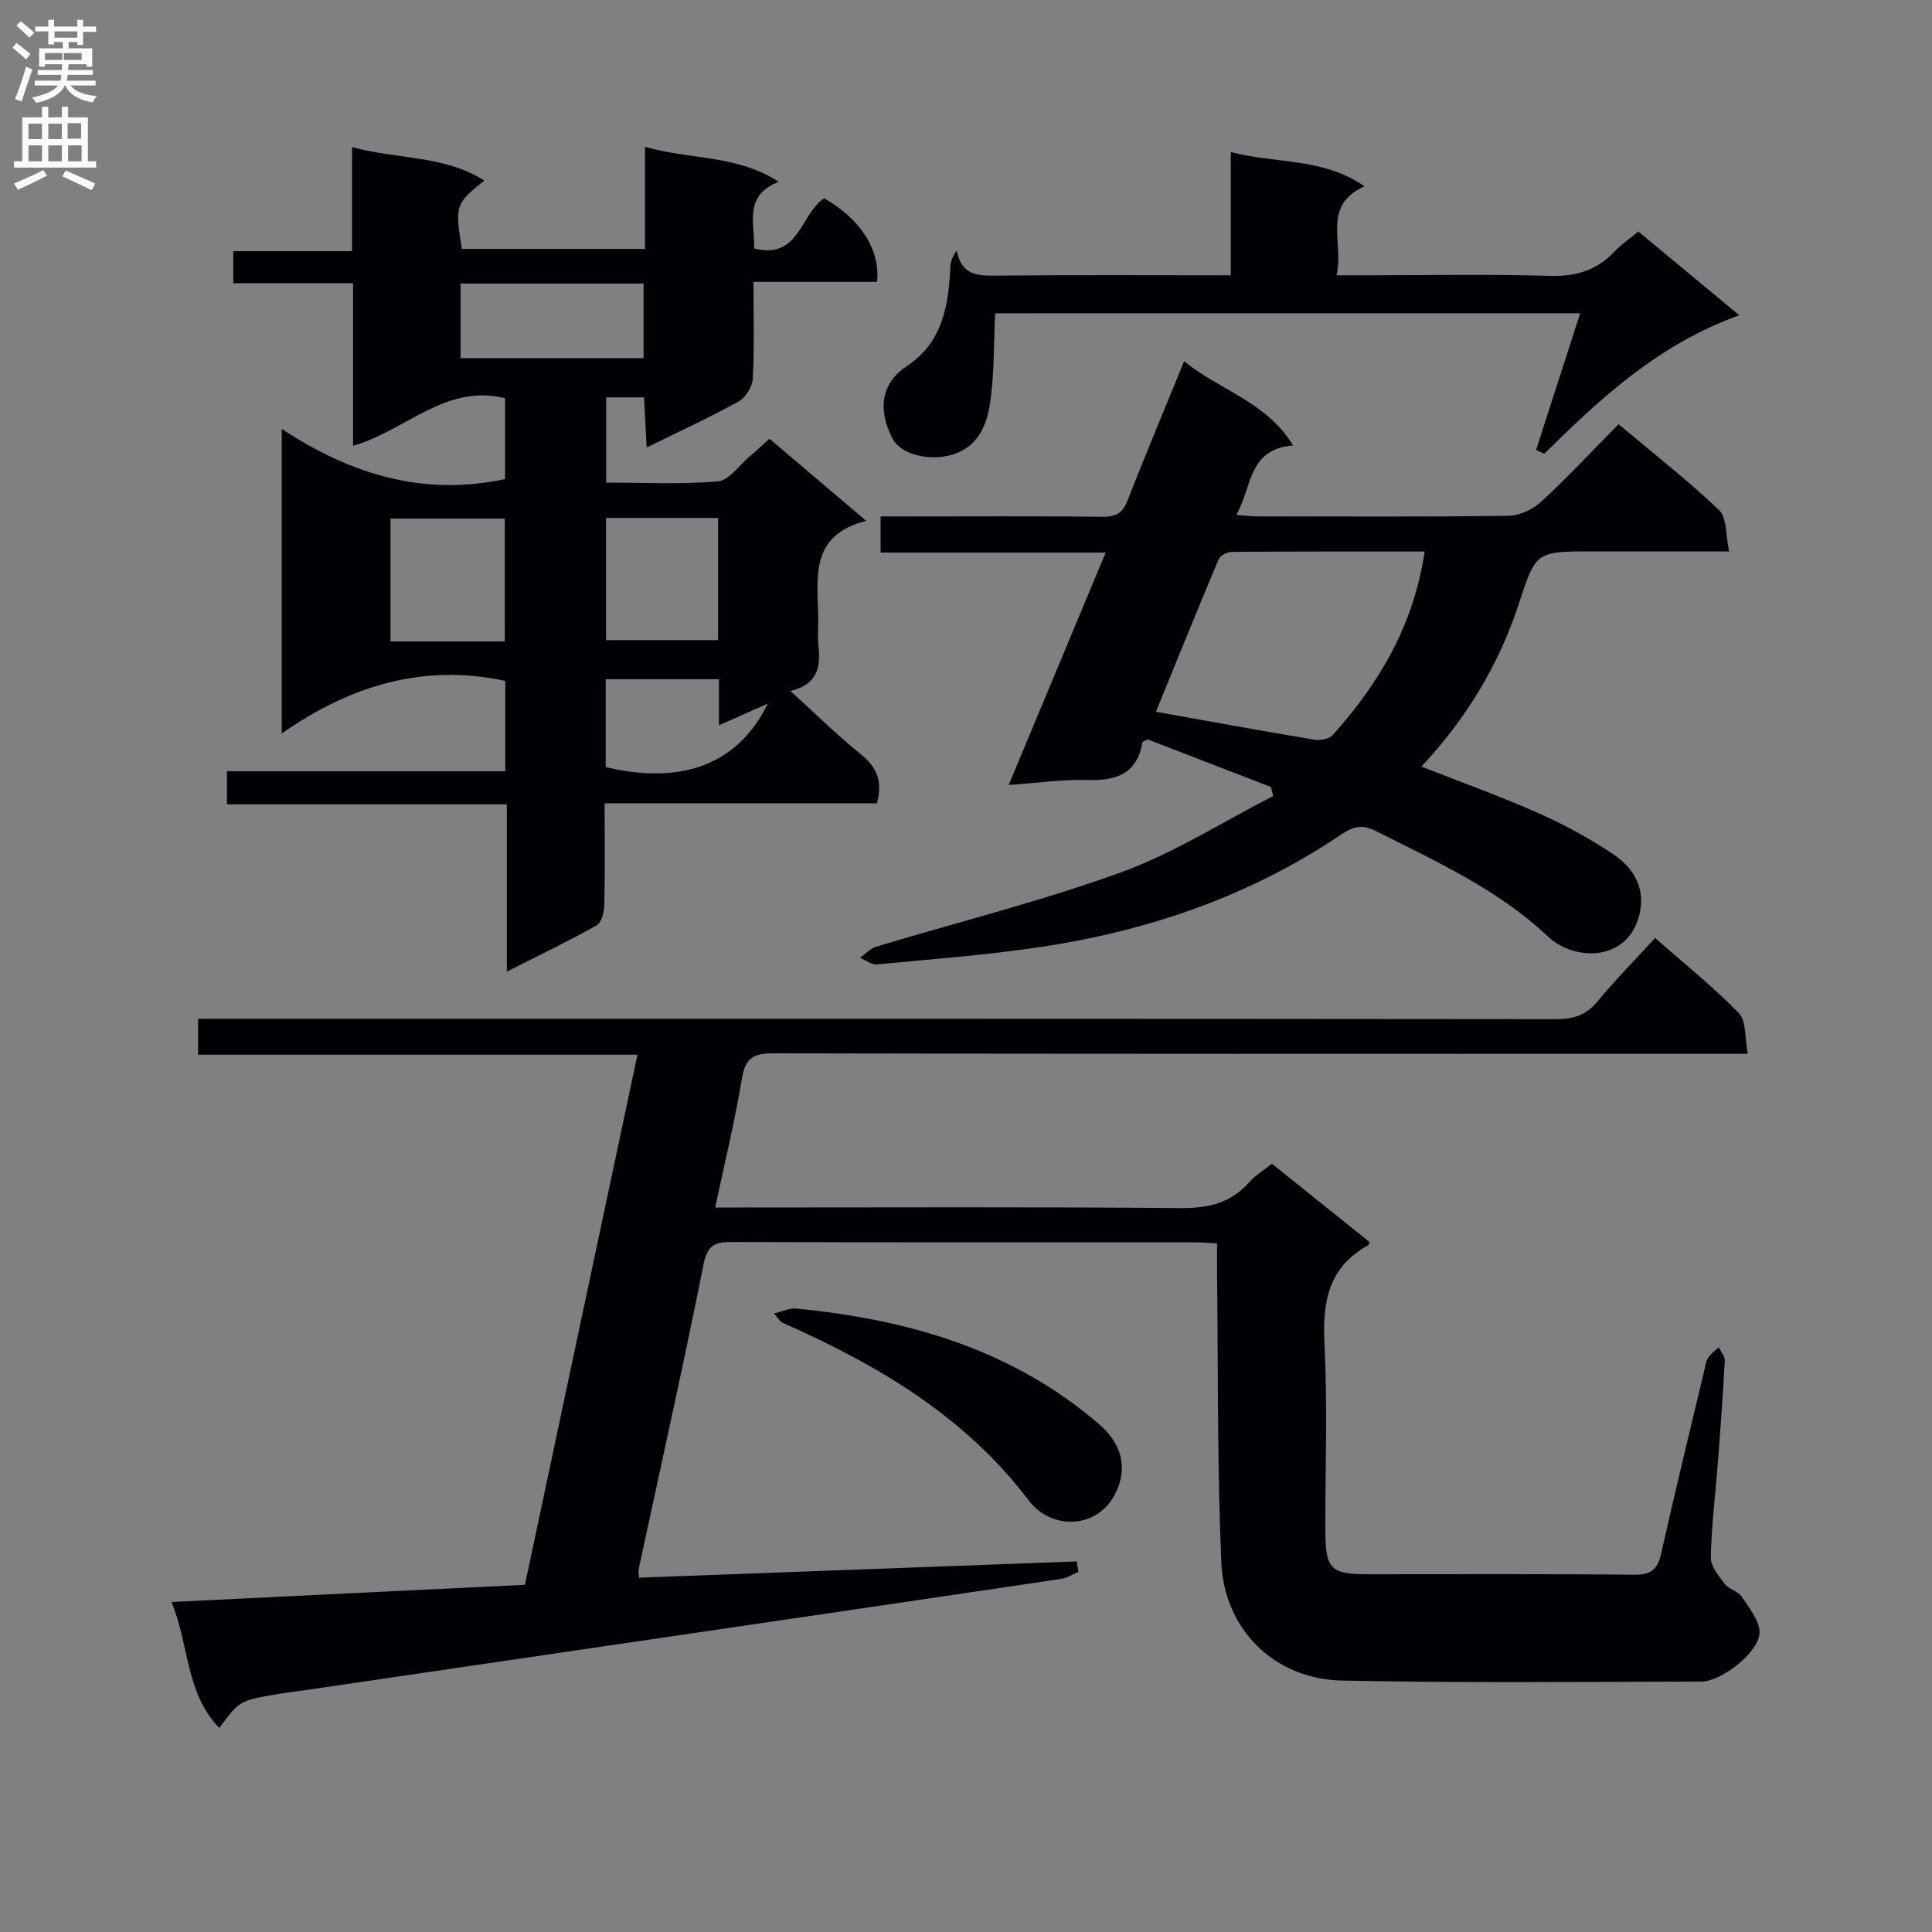
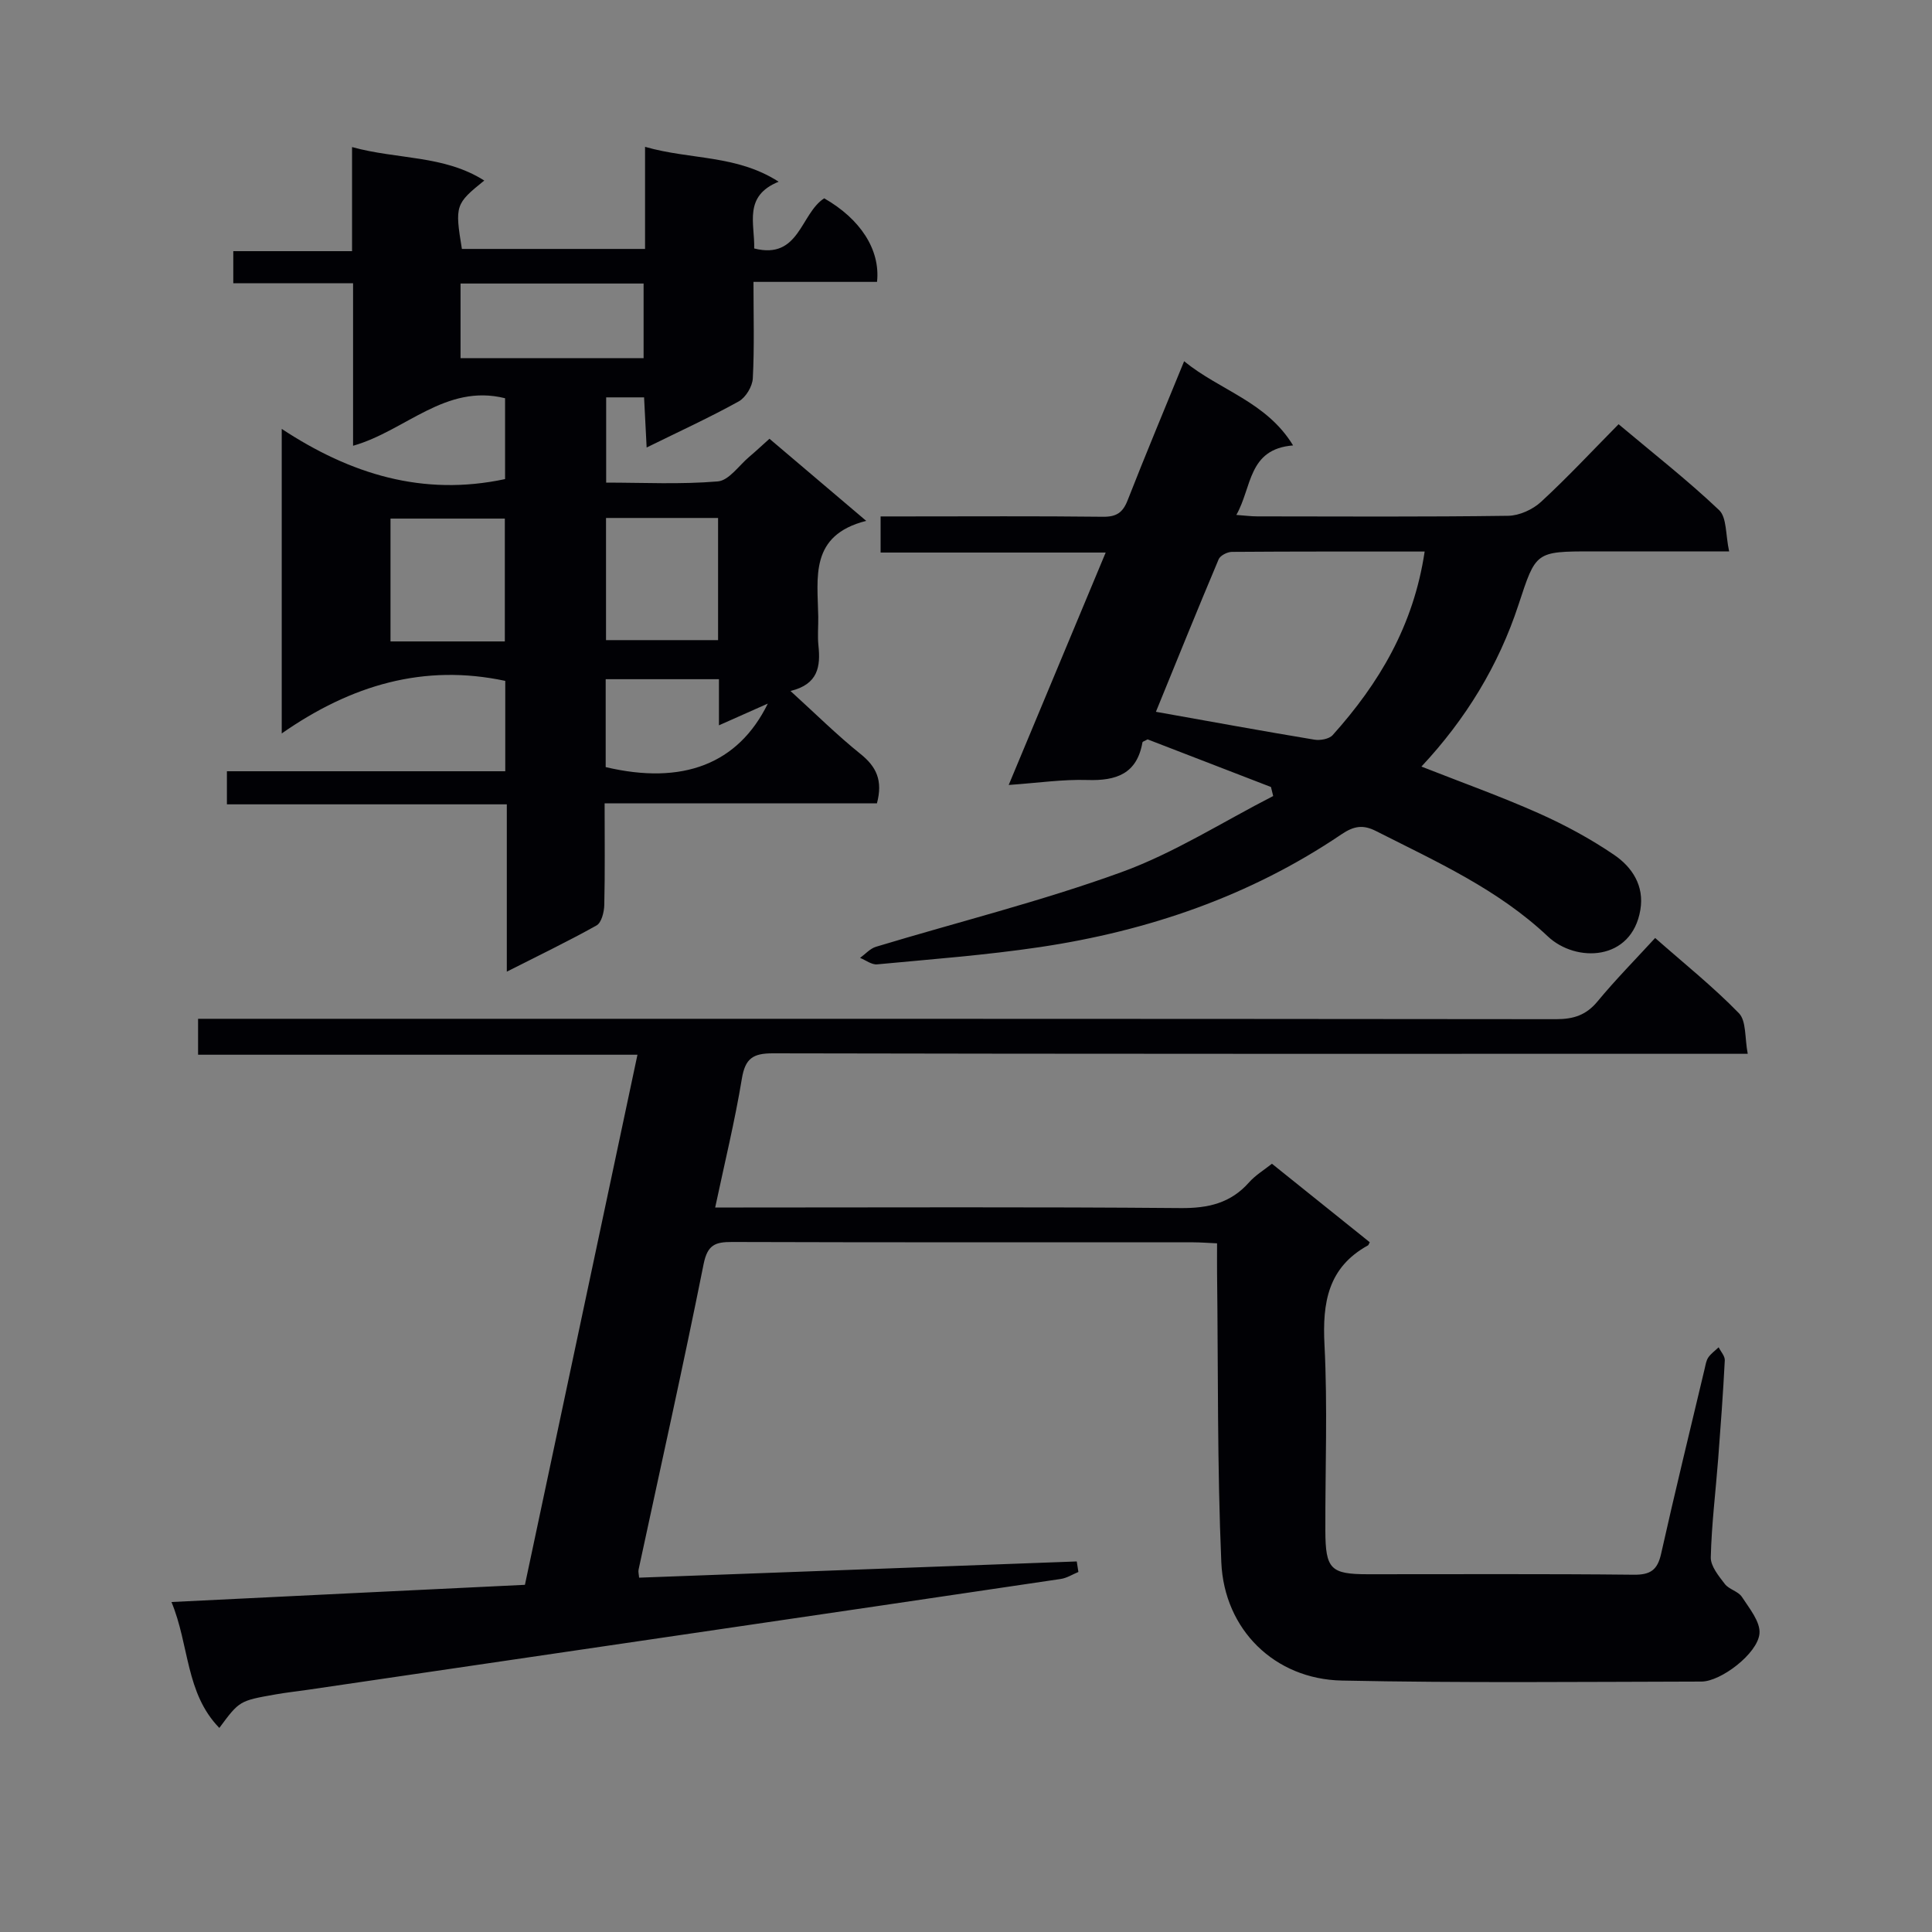
<svg xmlns="http://www.w3.org/2000/svg" enable-background="new 0 0 400 400" viewBox="0 0 400 400">
  <rect x="0" y="0" width="400" height="400" fill="#808080" stroke="none" />
  <g fill="#010105">
    <path d="m108.68 328.12c7.82-36.83 15.49-72.98 23.3-109.75-30.47 0-60.51 0-90.97 0 0-2.6 0-4.67 0-7.44h6.2c91.66 0 183.32-.02 274.97.08 3.64 0 6.24-.85 8.59-3.7 3.68-4.45 7.75-8.58 11.91-13.11 6.05 5.33 12.04 10.12 17.34 15.57 1.56 1.61 1.19 5.09 1.83 8.41-3.08 0-5.2 0-7.33 0-64.83 0-129.65.04-194.48-.1-4.12-.01-5.74 1.02-6.44 5.22-1.45 8.8-3.58 17.5-5.53 26.7h5.84c30.16 0 60.33-.14 90.49.12 5.71.05 10.37-.99 14.21-5.33 1.3-1.47 3.06-2.52 4.73-3.85 6.84 5.49 13.57 10.89 20.25 16.25-.21.39-.25.59-.36.65-8.29 4.57-9.46 11.84-9.01 20.59.66 12.8.14 25.66.18 38.49.03 7.96 1.09 9.01 8.84 9.01 18.33.01 36.66-.1 54.99.1 3.5.04 4.94-.99 5.69-4.36 2.86-12.79 5.98-25.53 9.01-38.28.19-.8.31-1.7.76-2.35.56-.81 1.42-1.41 2.14-2.1.44.9 1.31 1.82 1.27 2.7-.35 6.81-.85 13.61-1.37 20.41-.52 6.79-1.37 13.57-1.53 20.37-.05 1.83 1.64 3.87 2.91 5.53.87 1.13 2.78 1.51 3.53 2.67 1.55 2.38 3.86 5.17 3.64 7.6-.37 4.13-7.99 9.92-12 9.93-24.83.05-49.67.31-74.49-.21-13.86-.29-24.32-10.51-24.93-24.47-.86-19.95-.64-39.95-.88-59.92-.02-1.95 0-3.9 0-6.13-2-.09-3.46-.21-4.92-.21-31.83-.01-63.66.03-95.49-.07-3.46-.01-5.08.55-5.89 4.55-4.23 21.15-8.94 42.19-13.47 63.28-.1.46.06.98.11 1.67 30.22-1.12 60.42-2.24 90.61-3.36.11.73.23 1.46.34 2.18-1.22.5-2.4 1.27-3.67 1.45-25.45 3.79-50.91 7.52-76.36 11.26-26.45 3.89-52.9 7.77-79.35 11.66-2.3.34-4.61.58-6.9.99-7.43 1.31-7.43 1.33-11.58 6.93-7.03-7.22-6.19-17.14-9.91-26.07 24.74-1.22 48.72-2.38 73.18-3.56z" />
    <path d="m104.93 201.17c0-11.84 0-22.95 0-34.64-19.42 0-38.51 0-57.95 0 0-2.47 0-4.35 0-6.85h57.63c0-6.67 0-12.74 0-18.71-16.81-3.59-31.85.82-46.28 10.88 0-21.41 0-41.6 0-63.05 14.21 9.36 29.22 14.03 46.24 10.39 0-5.18 0-10.9 0-16.74-12.35-3.08-20.62 6.77-31.47 9.84 0-11.13 0-22.04 0-33.64-8.44 0-16.48 0-24.8 0 0-2.45 0-4.22 0-6.65h24.59c0-7.38 0-14.12 0-21.55 9.45 2.61 19.03 1.63 27.37 6.93-5.99 4.83-6.1 5.17-4.63 14.16h37.92c0-6.82 0-13.55 0-21.14 9.47 2.72 18.92 1.6 27.66 7.22-7.34 2.98-4.93 8.64-5.06 13.82 9.38 2.39 9.55-7.2 14.49-10.38 7.42 4.23 11.66 10.59 10.94 17.3-8.31 0-16.72 0-25.58 0 0 7.08.2 13.55-.14 19.99-.09 1.67-1.47 3.96-2.92 4.76-6.03 3.34-12.32 6.22-19.06 9.54-.2-3.93-.36-7.03-.53-10.38-2.69 0-5.11 0-7.85 0v17.65c7.65 0 15.43.4 23.12-.25 2.3-.19 4.37-3.3 6.51-5.1 1.39-1.17 2.71-2.42 4.18-3.73 6.5 5.52 12.81 10.87 20.03 17-11.79 2.98-10.06 11.75-9.93 19.83.03 2-.17 4.02.04 6 .45 4.29-.03 8-5.79 9.39 5.18 4.71 9.64 9.14 14.51 13.05 3.25 2.61 4.66 5.45 3.39 10.21-18.42 0-37.13 0-56.38 0 0 7.52.09 14.3-.07 21.08-.04 1.45-.58 3.63-1.6 4.2-5.89 3.29-11.98 6.22-18.58 9.57zm-9.58-142.47v15.45h37.9c0-5.35 0-10.26 0-15.45-12.74 0-25.14 0-37.9 0zm9.17 74.1c0-8.82 0-17.15 0-25.43-8.13 0-15.86 0-23.67 0v25.43zm20.95-25.56v25.29h23.2c0-8.64 0-16.88 0-25.29-7.79 0-15.24 0-23.2 0zm-.07 51.58c15.95 3.77 27.44-.64 33.57-13.15-3.44 1.53-6.51 2.89-10.12 4.5 0-3.61 0-6.55 0-9.55-8.05 0-15.73 0-23.45 0z" />
    <path d="m294.29 158.71c8.33 3.28 16.42 6.17 24.24 9.65 5.44 2.42 10.75 5.29 15.67 8.64 3.71 2.53 6.26 6.38 5.42 11.37-1.78 10.66-13.35 10.98-19.16 5.5-10.38-9.79-23.11-15.49-35.55-21.8-2.71-1.38-4.6-1.07-7.18.67-18.91 12.79-40.02 20.01-62.45 23.35-11.16 1.66-22.44 2.51-33.68 3.57-1.12.11-2.35-.86-3.53-1.34 1.09-.79 2.07-1.93 3.29-2.3 16.96-5.13 34.21-9.41 50.83-15.45 10.93-3.97 20.97-10.42 31.41-15.76-.15-.62-.3-1.25-.46-1.87-8.57-3.31-17.14-6.61-25.54-9.86-.54.31-1.03.43-1.07.63-1.14 6.52-5.43 7.97-11.39 7.78-5.08-.16-10.19.6-16.3 1.03 6.85-16.41 13.33-31.94 20.08-48.12-15.8 0-31.01 0-46.6 0 0-2.57 0-4.64 0-7.48h5.06c13.66 0 27.32-.09 40.98.07 2.8.03 4.11-.86 5.11-3.43 3.68-9.41 7.59-18.73 11.69-28.77 7.45 6.08 17.02 8.35 22.56 17.43-9.38.74-8.48 8.68-11.75 14.39 1.81.13 3.05.3 4.3.3 17.33.02 34.65.12 51.97-.12 2.32-.03 5.09-1.29 6.82-2.89 5.49-5.06 10.59-10.54 16.05-16.07 7.26 6.1 14.33 11.63 20.81 17.78 1.62 1.54 1.32 5.09 2.08 8.55-10.05 0-19.16 0-28.28 0-11.89 0-11.71.06-15.33 11.04-4.13 12.6-10.94 23.72-20.1 33.51zm.67-44.52c-13.65 0-26.78-.03-39.92.07-.94.01-2.4.75-2.73 1.53-4.43 10.5-8.7 21.07-12.99 31.58 11.27 2.01 22.03 3.98 32.81 5.77 1.2.2 3.05-.13 3.79-.95 9.57-10.67 16.74-22.6 19.04-38z" />
-     <path d="m206.04 64.87c-.34 6.58-.13 13.04-1.18 19.28-.72 4.26-2.62 8.51-7.83 10.02-4.58 1.33-10.52-.01-12.25-3.38-3.26-6.36-2.11-11.64 3.04-15.05 7.35-4.88 8.58-12.51 8.94-20.5.05-1.08.45-2.15 1.31-3.36 1.04 5.21 4.42 5.23 8.36 5.19 15.96-.17 31.92-.07 48.4-.07 0-8.46 0-16.55 0-25.52 9.43 2.48 19.02 1.1 27.67 7.09-8.97 4.04-4.18 11.56-5.79 18.43h5.74c12.83 0 25.67-.26 38.48.12 5.41.16 9.7-1.17 13.36-5.06 1.35-1.43 3.03-2.56 4.91-4.12 6.71 5.56 13.28 11.01 20.9 17.33-16.66 5.97-28.67 17.12-40.38 28.68-.56-.27-1.13-.53-1.69-.8 2.98-9.24 5.96-18.48 9.13-28.29-40.99.01-81.47.01-121.12.01z" />
-     <path d="m160.25 271.94c1.99-.48 3.27-1.15 4.46-1.03 23.07 2.22 44.67 8.37 62.72 23.84 3.82 3.27 5.82 7.4 4.36 12.28-2.86 9.55-13.7 10.34-18.78 3.64-13.4-17.66-31.52-28.18-51.15-36.89-.28-.12-.44-.48-1.61-1.84z" />
  </g>
-   <path d="m2.6 9.9.8-1c.9.7 1.9 1.4 2.9 2.3l-.9 1.1c-1.1-1-2-1.8-2.8-2.4zm.5 10.6c.9-2.1 1.6-4.3 2.3-6.7.4.2.8.4 1.3.6-.7 2.1-1.5 4.3-2.2 6.6zm.3-15.2.9-.9c1 .8 2 1.6 2.8 2.4l-1 1c-.9-.9-1.8-1.7-2.7-2.5zm12.6-1.2h1.2v1.4h2.7v1.1h-2.7v2.7h-1.2v-.6h-1.8v1.3h4.9v3.8h-1.2v-.5h-3.7c0 .4-.1.9-.1 1.2h5.1v1h-5.2c0 .5-.1.9-.2 1.2h6v1h-5.2c1.1 1.3 2.9 2 5.5 2.2-.4.4-.7.8-.9 1.3-2.9-.5-4.8-1.6-5.7-3.5h-.1c-.8 1.7-2.7 2.9-5.9 3.6-.2-.4-.6-.8-.9-1.1 2.8-.6 4.6-1.4 5.4-2.5h-4.8v-1h5.3c.1-.3.2-.7.2-1.2h-4.9v-1h5c0-.4 0-.8.1-1.2h-3.6v.5h-1.2v-3.8h4.9v-1.3h-1.8v.5h-1.2v-2.7h-2.7v-1h2.7v-1.4h1.2v1.4h4.8zm-6.7 8.3h3.6c0-.4 0-.9 0-1.4h-3.6zm1.9-4.6h4.8v-1.3h-4.7v1.3zm6.7 3.2h-4.7v1.4h3.7v-1.4z" fill="#fbfafa" />
-   <path d="m8.7 22.1h1.3v2.2h2.8v-2.2h1.3v2.2h4.1v9.1h1.7v1.3h-17v-1.3h1.7v-9.1h4.1zm.3 13.1.7 1.2c-1.8.9-3.8 1.9-6 2.9-.2-.4-.5-.8-.8-1.3 2.3-1 4.4-1.9 6.1-2.8zm-3.1-6.4h2.8v-3.2h-2.8zm0 4.6h2.8v-3.3h-2.8zm4.1-4.6h2.8v-3.2h-2.8zm0 4.6h2.8v-3.3h-2.8zm3.6 1.9c2.1.9 4.1 1.8 6.1 2.7l-.7 1.4c-2.2-1.1-4.2-2-6.1-2.9zm3.2-9.8h-2.8v3.2h2.8v-3.1zm-2.7 7.9h2.8v-3.3h-2.8z" fill="#fbfafa" />
</svg>